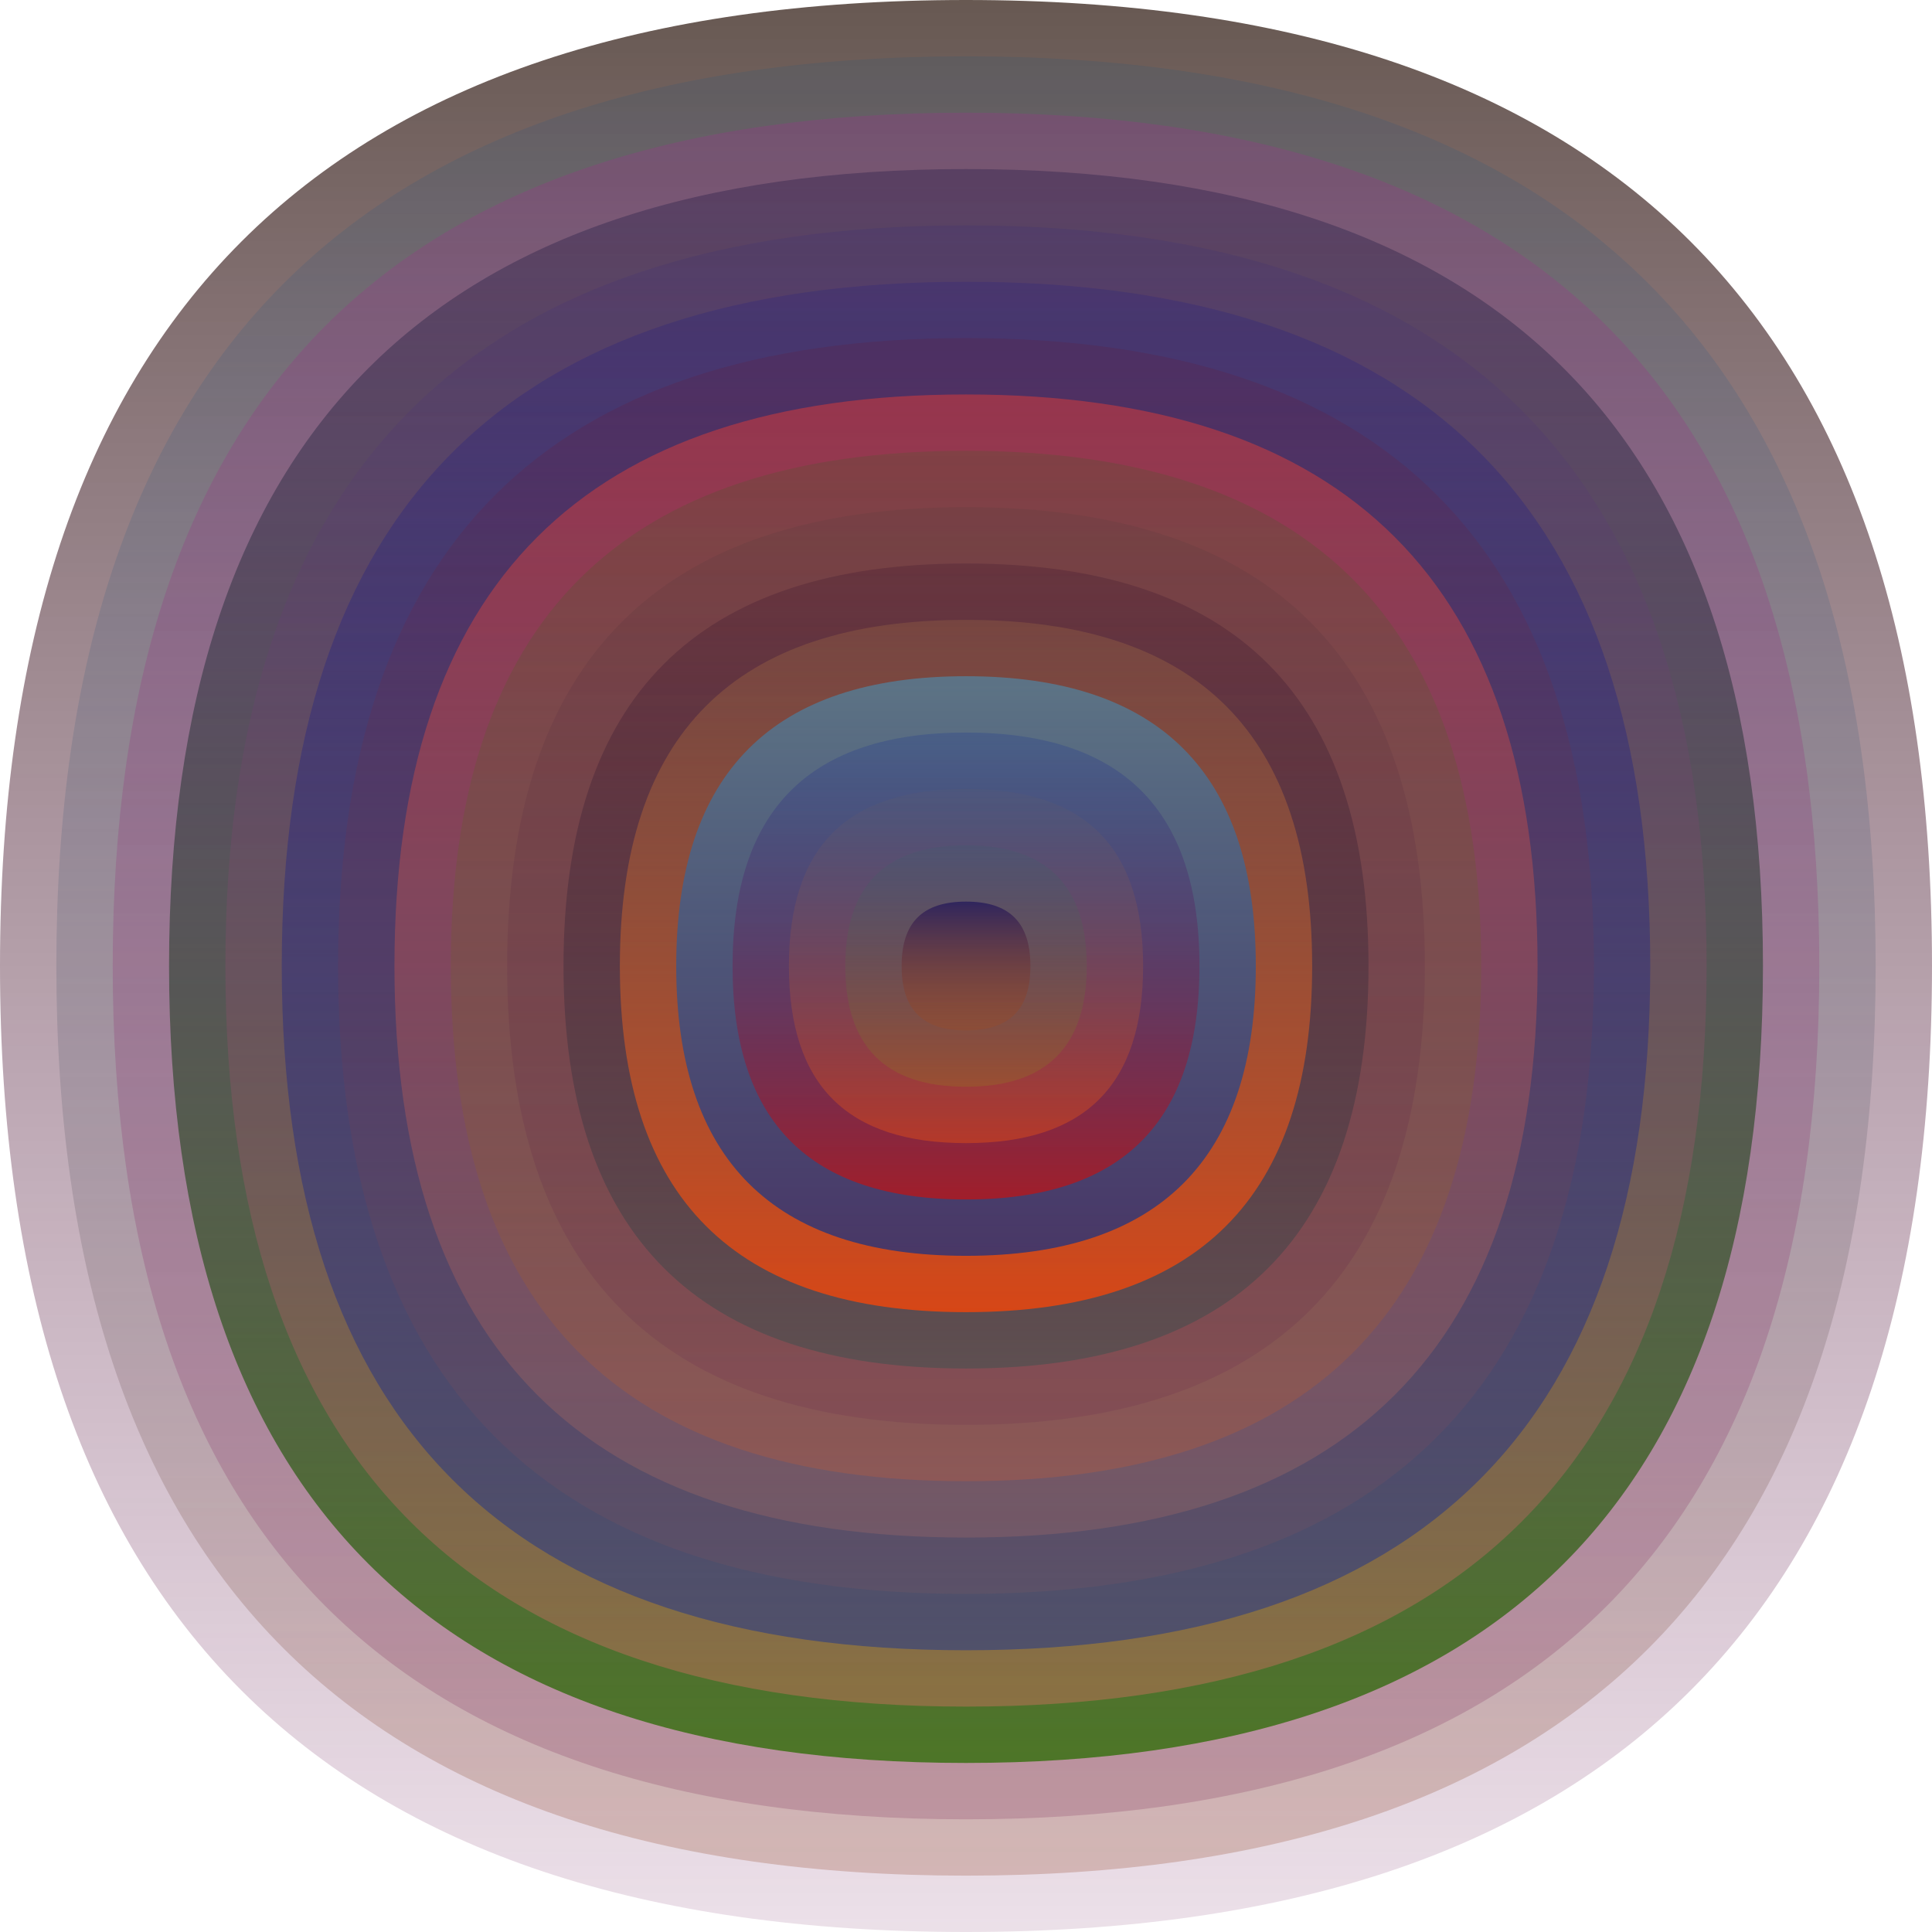
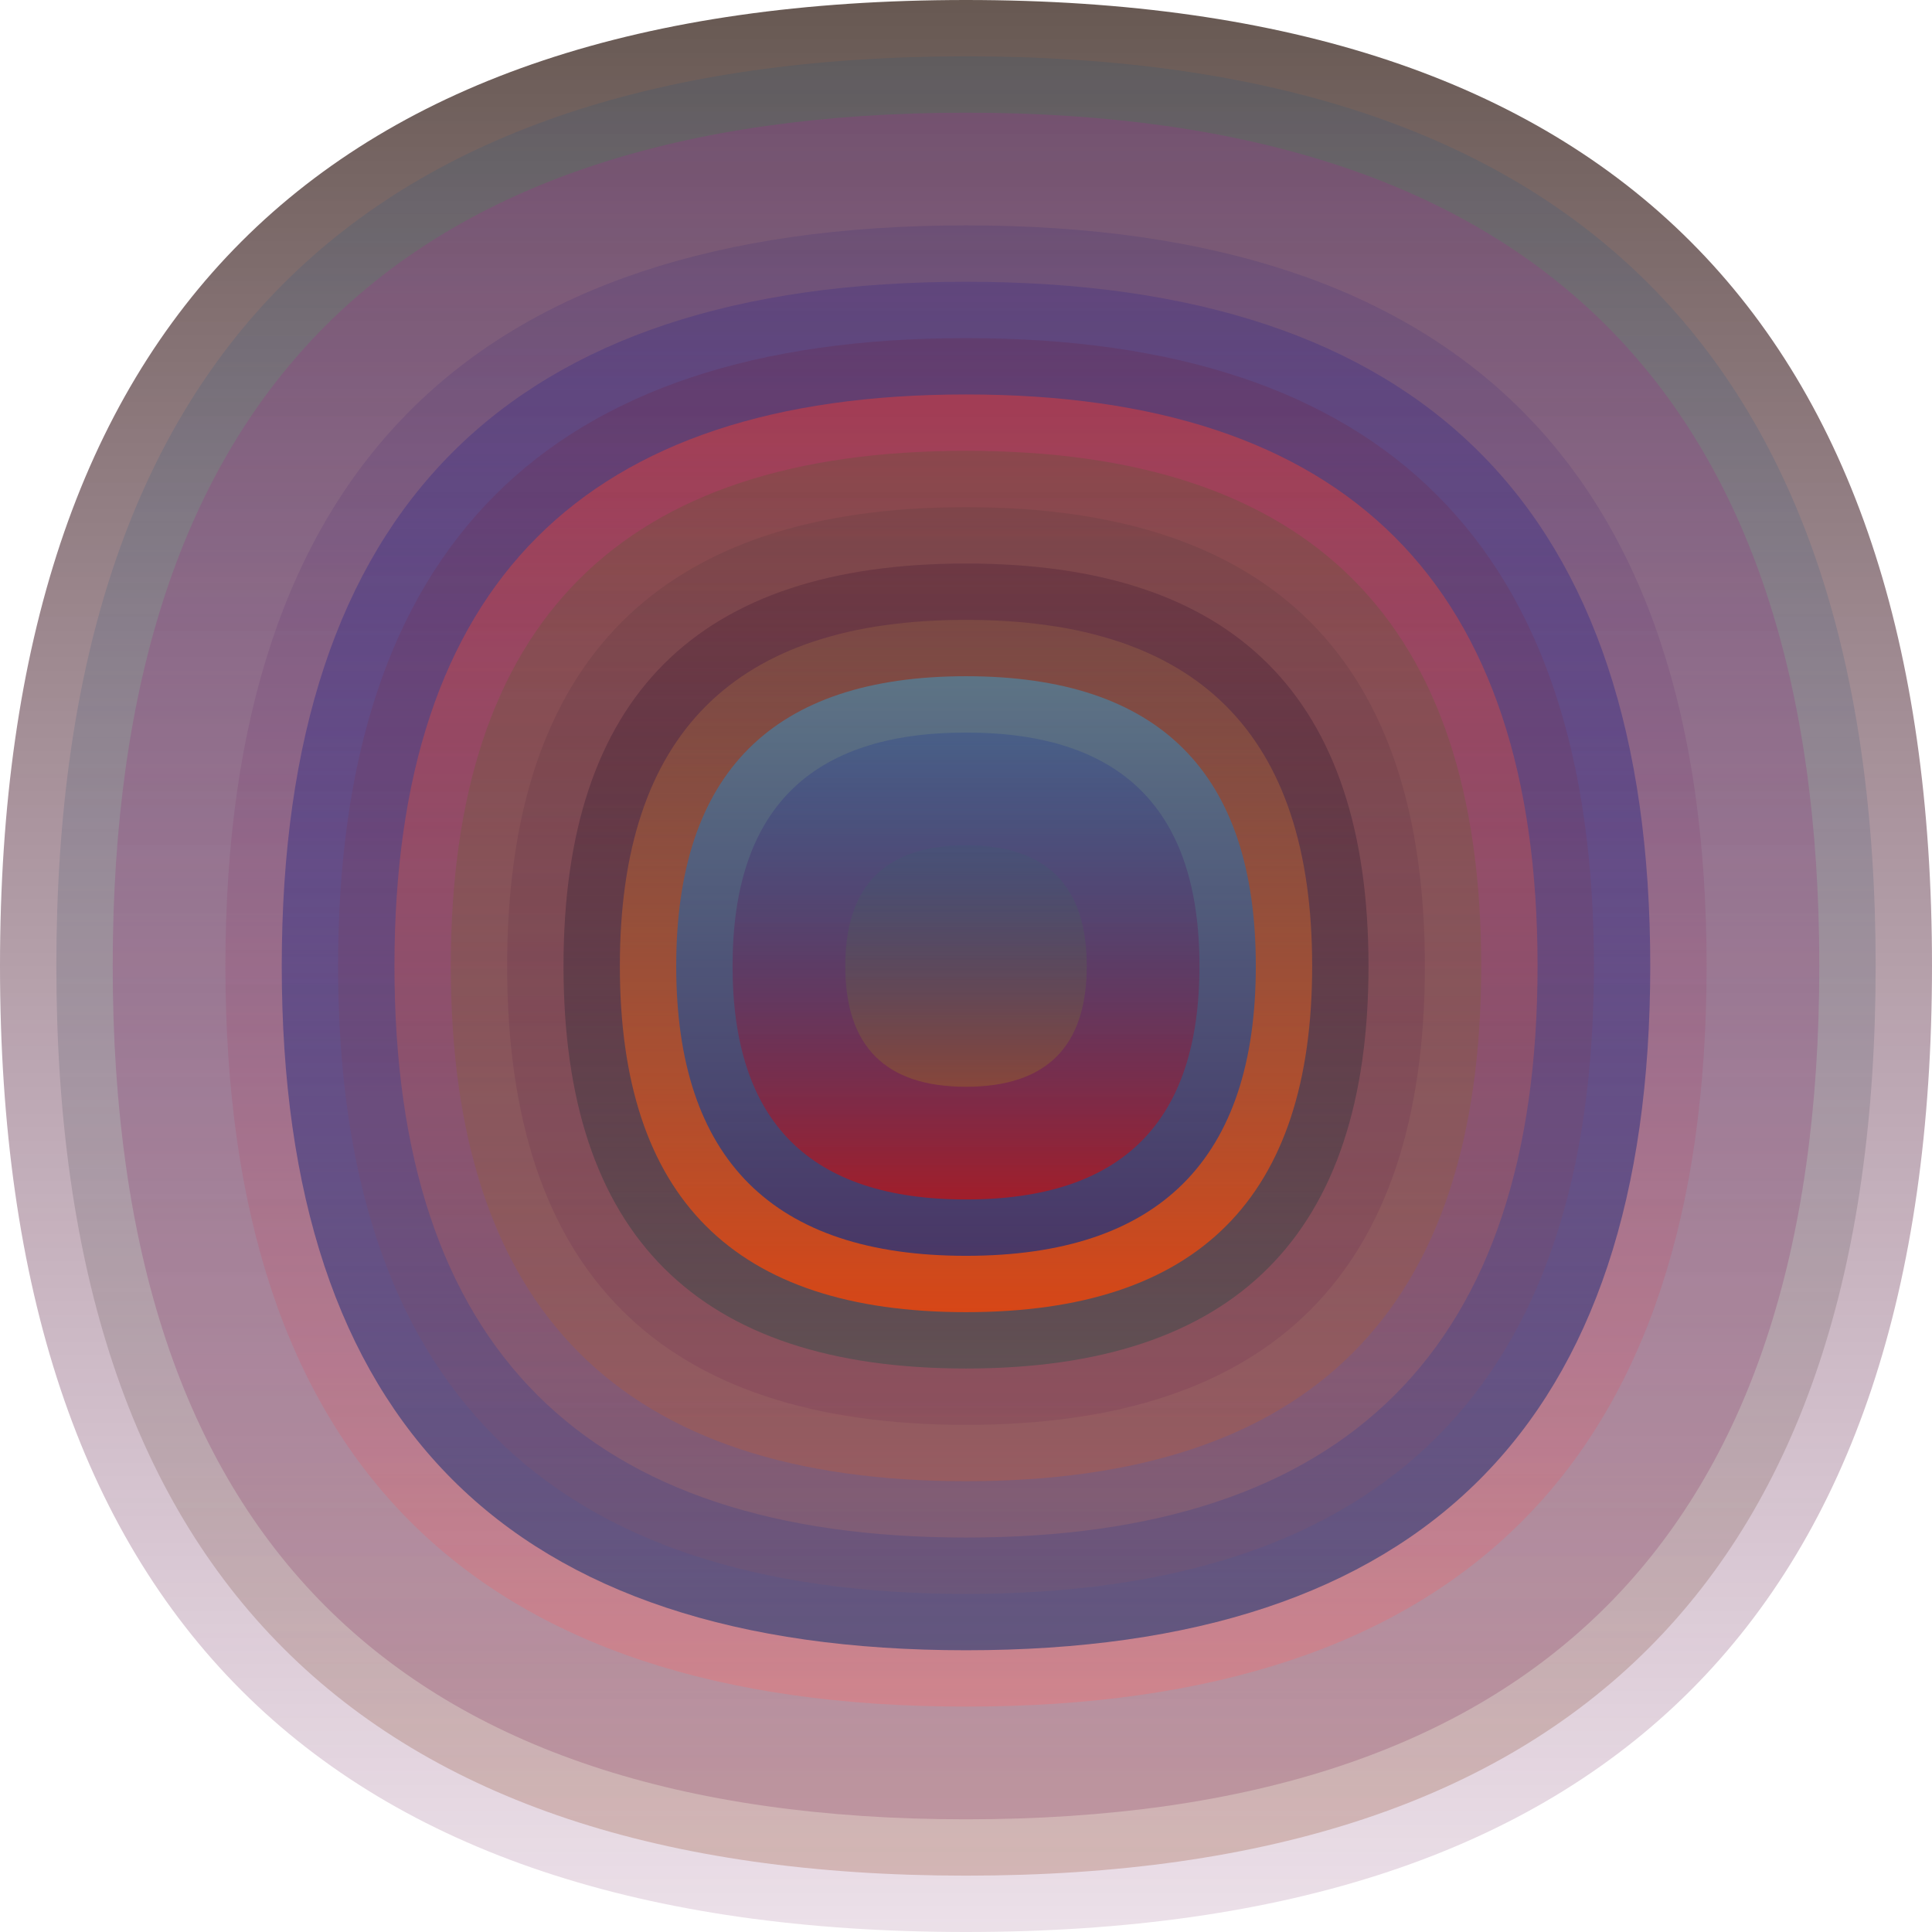
<svg xmlns="http://www.w3.org/2000/svg" width="1200" height="1200" viewBox="0 0 1200 1200">
  <defs>
    <linearGradient id="p0" x2="0" y2="1">
      <stop stop-color="rgba(40,20,10,0.71)" offset="0" />
      <stop stop-color="rgba(120,40,100,0.141)" offset="1" />
    </linearGradient>
    <linearGradient id="p1" x2="0" y2="1">
      <stop stop-color="rgba(0,80,140,0.120)" offset="0" />
      <stop stop-color="rgba(170,110,90,0.35)" offset="1" />
    </linearGradient>
    <linearGradient id="p2" x2="0" y2="1">
      <stop stop-color="rgba(170,40,150,0.227)" offset="0" />
      <stop stop-color="rgba(110,20,70,0.196)" offset="1" />
    </linearGradient>
    <linearGradient id="p3" x2="0" y2="1">
      <stop stop-color="rgba(0,0,50,0.244)" offset="0" />
      <stop stop-color="rgba(50,110,10,0.8)" offset="1" />
    </linearGradient>
    <linearGradient id="p4" x2="0" y2="1">
      <stop stop-color="rgba(50,40,120,0.183)" offset="0" />
      <stop stop-color="rgba(250,110,110,0.35)" offset="1" />
    </linearGradient>
    <linearGradient id="p5" x2="0" y2="1">
      <stop stop-color="rgba(10,10,140,0.162)" offset="0" />
      <stop stop-color="rgba(60,70,120,0.73)" offset="1" />
    </linearGradient>
    <linearGradient id="p6" x2="0" y2="1">
      <stop stop-color="rgba(110,10,30,0.157)" offset="0" />
      <stop stop-color="rgba(160,90,90,0.14)" offset="1" />
    </linearGradient>
    <linearGradient id="p7" x2="0" y2="1">
      <stop stop-color="rgba(240,60,50,0.45)" offset="0" />
      <stop stop-color="rgba(190,120,100,0.235)" offset="1" />
    </linearGradient>
    <linearGradient id="p8" x2="0" y2="1">
      <stop stop-color="rgba(20,110,10,0.150)" offset="0" />
      <stop stop-color="rgba(200,90,50,0.30)" offset="1" />
    </linearGradient>
    <linearGradient id="p9" x2="0" y2="1">
      <stop stop-color="rgba(90,60,60,0.233)" offset="0" />
      <stop stop-color="rgba(80,0,70,0.101)" offset="1" />
    </linearGradient>
    <linearGradient id="p10" x2="0" y2="1">
      <stop stop-color="rgba(50,10,40,0.219)" offset="0" />
      <stop stop-color="rgba(80,80,80,0.72)" offset="1" />
    </linearGradient>
    <linearGradient id="p11" x2="0" y2="1">
      <stop stop-color="rgba(160,110,70,0.30)" offset="0" />
      <stop stop-color="rgba(220,70,20,0.96)" offset="1" />
    </linearGradient>
    <linearGradient id="p12" x2="0" y2="1">
      <stop stop-color="rgba(90,120,140,0.91)" offset="0" />
      <stop stop-color="rgba(40,50,120,0.8)" offset="1" />
    </linearGradient>
    <linearGradient id="p13" x2="0" y2="1">
      <stop stop-color="rgba(10,40,150,0.206)" offset="0" />
      <stop stop-color="rgba(220,10,0,0.60)" offset="1" />
    </linearGradient>
    <linearGradient id="p14" x2="0" y2="1">
      <stop stop-color="rgba(90,90,110,0.20)" offset="0" />
      <stop stop-color="rgba(230,80,20,0.45)" offset="1" />
    </linearGradient>
    <linearGradient id="p15" x2="0" y2="1">
      <stop stop-color="rgba(30,110,100,0.101)" offset="0" />
      <stop stop-color="rgba(150,100,40,0.46)" offset="1" />
    </linearGradient>
    <linearGradient id="p16" x2="0" y2="1">
      <stop stop-color="rgba(30,20,90,0.71)" offset="0" />
      <stop stop-color="rgba(190,70,0,0.141)" offset="1" />
    </linearGradient>
  </defs>
  <path fill="url(&quot;#p0&quot;)" d="M0,600 C0,200 200,0 600,0 S1200,200 1200,600 1000,1200 600,1200 0,1000 0,600 " />
  <svg x="0" y="0">
    <g>
      <animateTransform attributeName="transform" type="rotate" from="0 600 600" to="-360 600 600" dur="49s" repeatCount="indefinite" />
      <path fill="url(&quot;#p1&quot;)" d="M35,600 C35,223 223,35 600,35 S1165,223 1165,600 977,1165 600,1165 35,977 35,600 " />
      <svg x="35" y="35">
        <g>
          <animateTransform attributeName="transform" type="rotate" from="0 565 565" to="360 565 565" dur="17s" repeatCount="indefinite" />
          <path fill="url(&quot;#p2&quot;)" d="M35,565 C35,211 211,35 565,35 S1095,211 1095,565 919,1095 565,1095 35,919 35,565 " />
          <svg x="35" y="35">
            <g>
              <animateTransform attributeName="transform" type="rotate" from="0 530 530" to="-360 530 530" dur="21s" repeatCount="indefinite" />
-               <path fill="url(&quot;#p3&quot;)" d="M35,530 C35,200 200,35 530,35 S1025,200 1025,530 860,1025 530,1025 35,860 35,530 " />
              <svg x="35" y="35">
                <g>
                  <animateTransform attributeName="transform" type="rotate" from="0 495 495" to="-360 495 495" dur="50s" repeatCount="indefinite" />
                  <path fill="url(&quot;#p4&quot;)" d="M35,495 C35,188 188,35 495,35 S955,188 955,495 802,955 495,955 35,802 35,495 " />
                  <svg x="35" y="35">
                    <g>
                      <animateTransform attributeName="transform" type="rotate" from="0 460 460" to="-360 460 460" dur="23s" repeatCount="indefinite" />
                      <path fill="url(&quot;#p5&quot;)" d="M35,460 C35,176 176,35 460,35 S885,176 885,460 744,885 460,885 35,744 35,460 " />
                      <svg x="35" y="35">
                        <g>
                          <animateTransform attributeName="transform" type="rotate" from="0 425 425" to="-360 425 425" dur="43s" repeatCount="indefinite" />
                          <path fill="url(&quot;#p6&quot;)" d="M35,425 C35,165 165,35 425,35 S815,165 815,425 685,815 425,815 35,685 35,425 " />
                          <svg x="35" y="35">
                            <g>
                              <animateTransform attributeName="transform" type="rotate" from="0 390 390" to="360 390 390" dur="56s" repeatCount="indefinite" />
                              <path fill="url(&quot;#p7&quot;)" d="M35,390 C35,153 153,35 390,35 S745,153 745,390 627,745 390,745 35,627 35,390 " />
                              <svg x="35" y="35">
                                <g>
                                  <animateTransform attributeName="transform" type="rotate" from="0 355 355" to="360 355 355" dur="35s" repeatCount="indefinite" />
                                  <path fill="url(&quot;#p8&quot;)" d="M35,355 C35,141 141,35 355,35 S675,141 675,355 569,675 355,675 35,569 35,355 " />
                                  <svg x="35" y="35">
                                    <g>
                                      <animateTransform attributeName="transform" type="rotate" from="0 320 320" to="-360 320 320" dur="67s" repeatCount="indefinite" />
                                      <path fill="url(&quot;#p9&quot;)" d="M35,320 C35,130 130,35 320,35 S605,130 605,320 510,605 320,605 35,510 35,320 " />
                                      <svg x="35" y="35">
                                        <g>
                                          <animateTransform attributeName="transform" type="rotate" from="0 285 285" to="360 285 285" dur="18s" repeatCount="indefinite" />
                                          <path fill="url(&quot;#p10&quot;)" d="M35,285 C35,118 118,35 285,35 S535,118 535,285 452,535 285,535 35,452 35,285 " />
                                          <svg x="35" y="35">
                                            <g>
                                              <animateTransform attributeName="transform" type="rotate" from="0 250 250" to="360 250 250" dur="62s" repeatCount="indefinite" />
                                              <path fill="url(&quot;#p11&quot;)" d="M35,250 C35,106 106,35 250,35 S465,106 465,250 394,465 250,465 35,394 35,250 " />
                                              <svg x="35" y="35">
                                                <g>
                                                  <animateTransform attributeName="transform" type="rotate" from="0 215 215" to="-360 215 215" dur="64s" repeatCount="indefinite" />
                                                  <path fill="url(&quot;#p12&quot;)" d="M35,215 C35,95 95,35 215,35 S395,95 395,215 335,395 215,395 35,335 35,215 " />
                                                  <svg x="35" y="35">
                                                    <g>
                                                      <animateTransform attributeName="transform" type="rotate" from="0 180 180" to="-360 180 180" dur="26s" repeatCount="indefinite" />
                                                      <path fill="url(&quot;#p13&quot;)" d="M35,180 C35,83 83,35 180,35 S325,83 325,180 277,325 180,325 35,277 35,180 " />
                                                      <svg x="35" y="35">
                                                        <g>
                                                          <animateTransform attributeName="transform" type="rotate" from="0 145 145" to="-360 145 145" dur="44s" repeatCount="indefinite" />
-                                                           <path fill="url(&quot;#p14&quot;)" d="M35,145 C35,71 71,35 145,35 S255,71 255,145 219,255 145,255 35,219 35,145 " />
                                                          <svg x="35" y="35">
                                                            <g>
                                                              <animateTransform attributeName="transform" type="rotate" from="0 110 110" to="360 110 110" dur="11s" repeatCount="indefinite" />
                                                              <path fill="url(&quot;#p15&quot;)" d="M35,110 C35,60 60,35 110,35 S185,60 185,110 160,185 110,185 35,160 35,110 " />
                                                              <svg x="35" y="35">
                                                                <g>
                                                                  <animateTransform attributeName="transform" type="rotate" from="0 75 75" to="-360 75 75" dur="28s" repeatCount="indefinite" />
-                                                                   <path fill="url(&quot;#p16&quot;)" d="M35,75 C35,48 48,35 75,35 S115,48 115,75 102,115 75,115 35,102 35,75 " />
                                                                  <svg x="35" y="35">
                                                                    <g>
                                                                      <animateTransform attributeName="transform" type="rotate" from="0 40 40" to="-360 40 40" dur="51s" repeatCount="indefinite" />
                                                                    </g>
                                                                  </svg>
                                                                </g>
                                                              </svg>
                                                            </g>
                                                          </svg>
                                                        </g>
                                                      </svg>
                                                    </g>
                                                  </svg>
                                                </g>
                                              </svg>
                                            </g>
                                          </svg>
                                        </g>
                                      </svg>
                                    </g>
                                  </svg>
                                </g>
                              </svg>
                            </g>
                          </svg>
                        </g>
                      </svg>
                    </g>
                  </svg>
                </g>
              </svg>
            </g>
          </svg>
        </g>
      </svg>
    </g>
  </svg>
</svg>